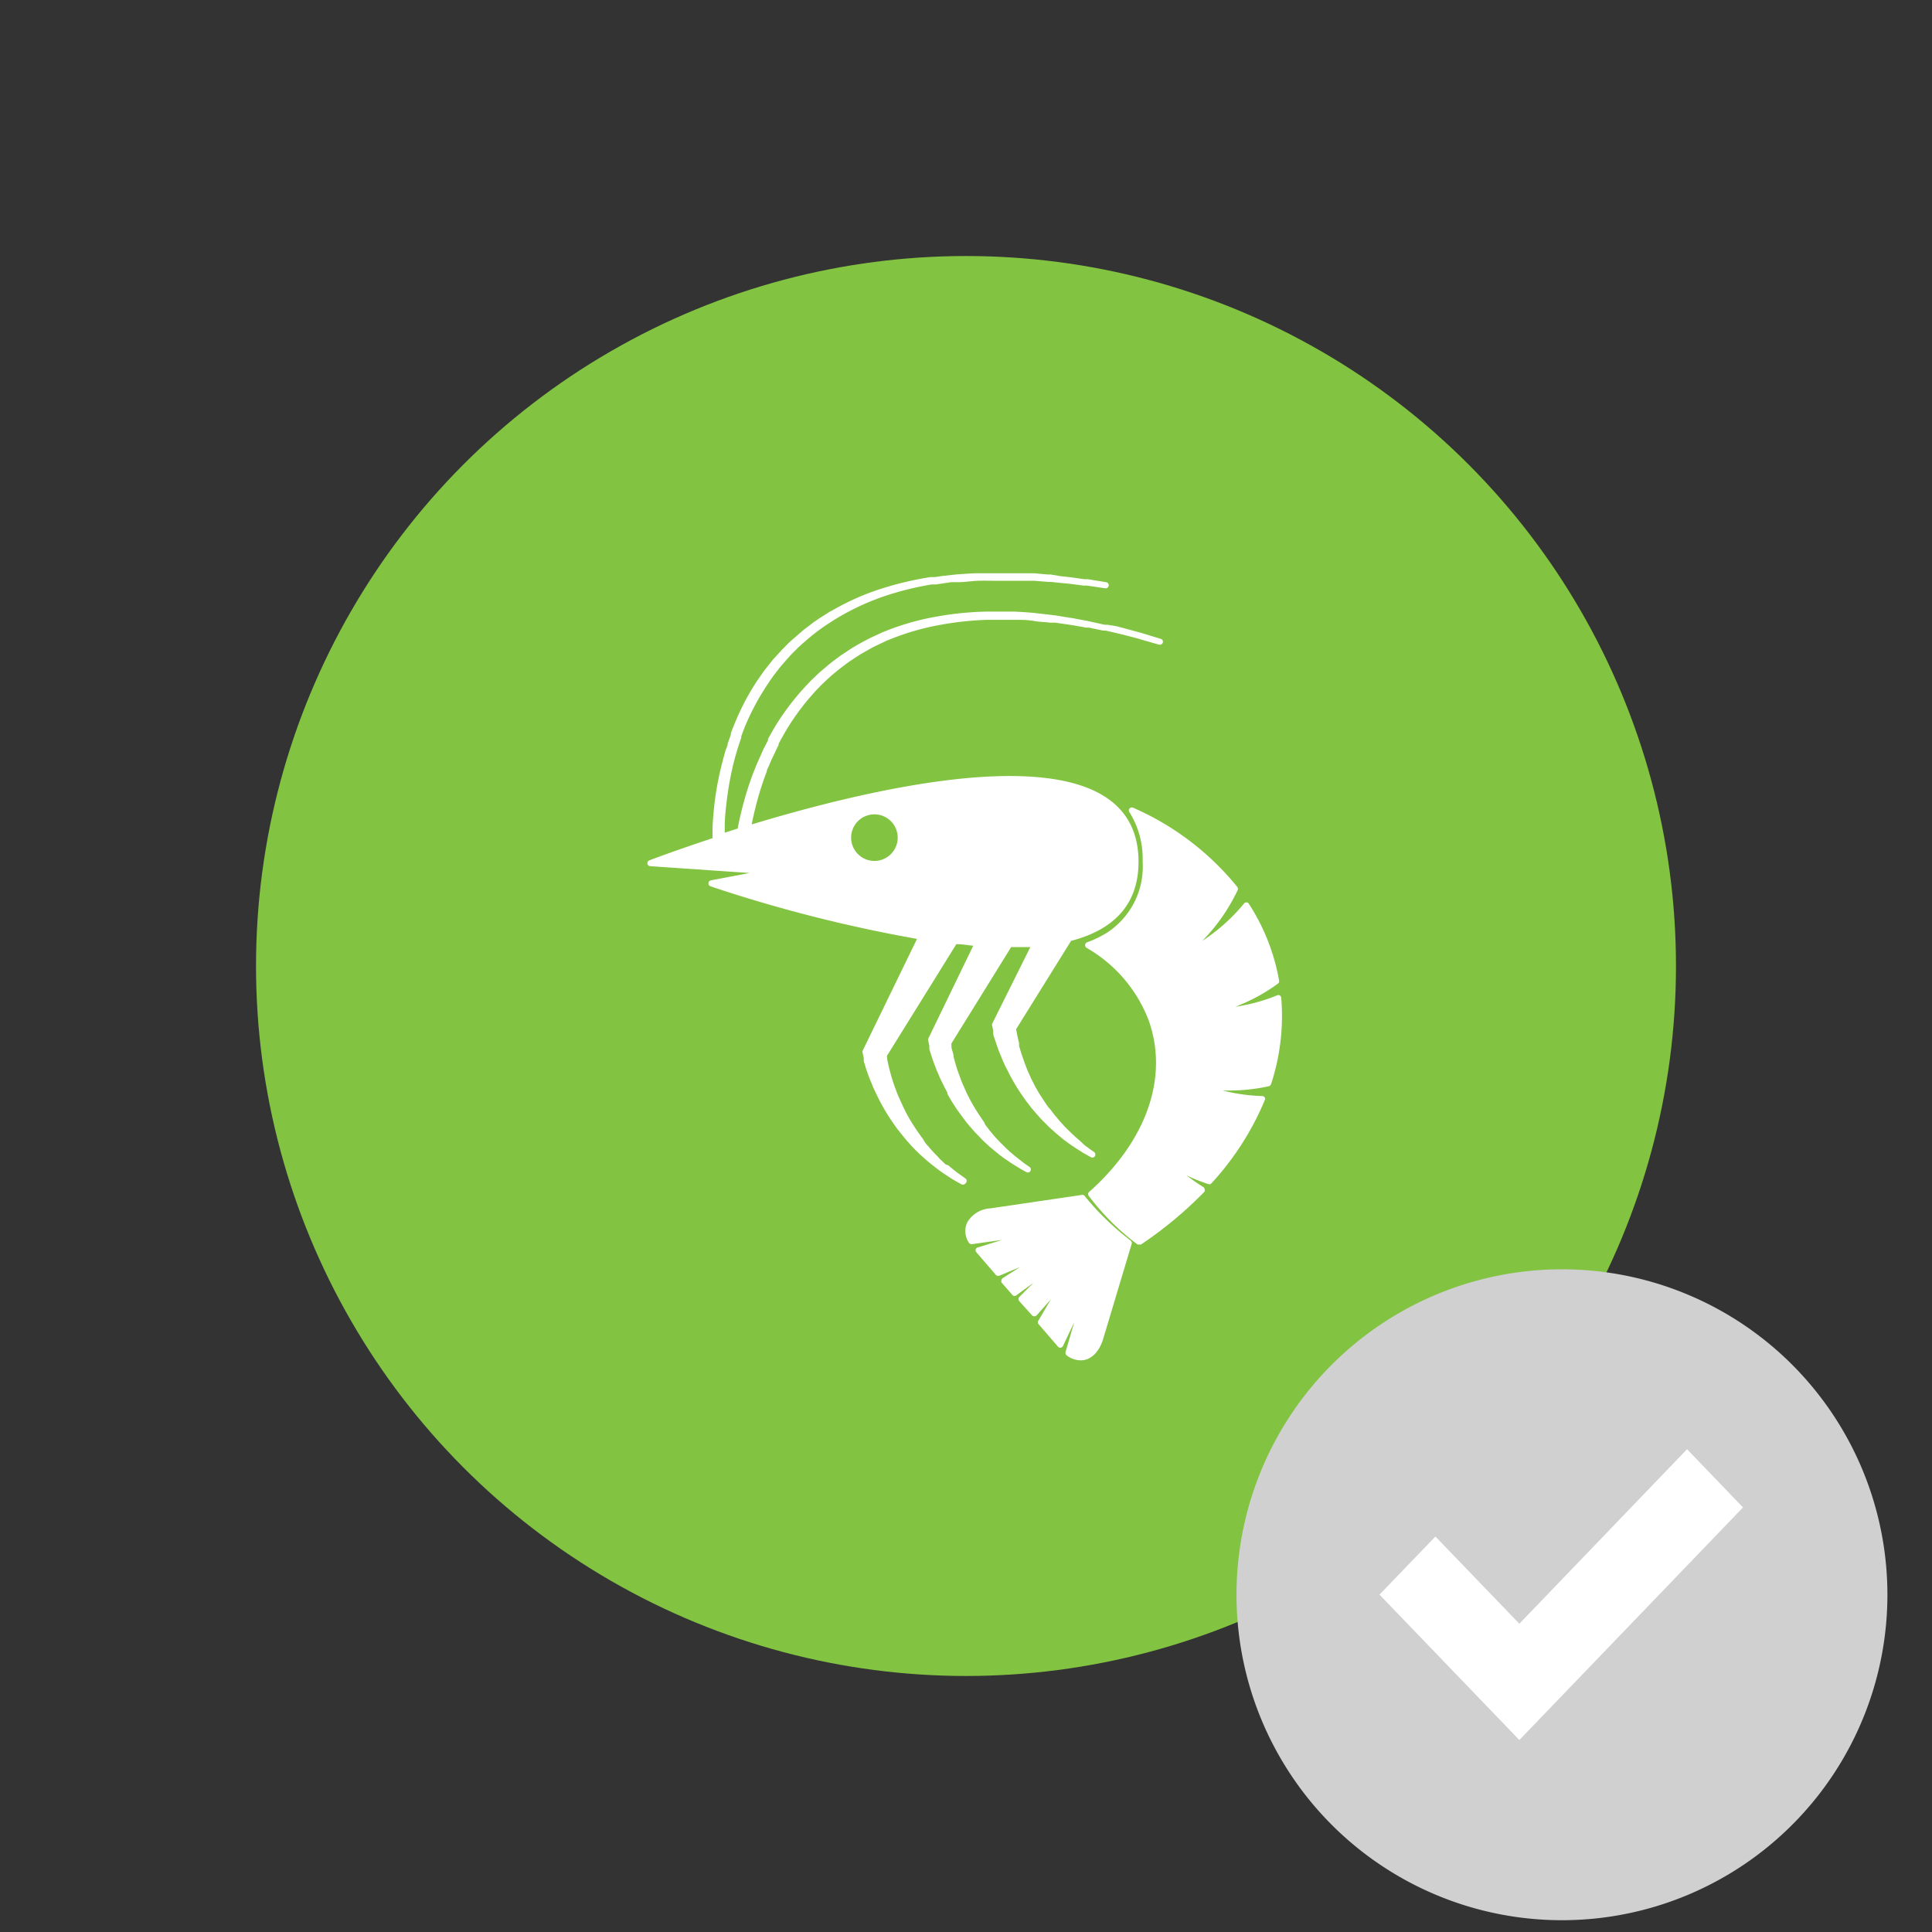
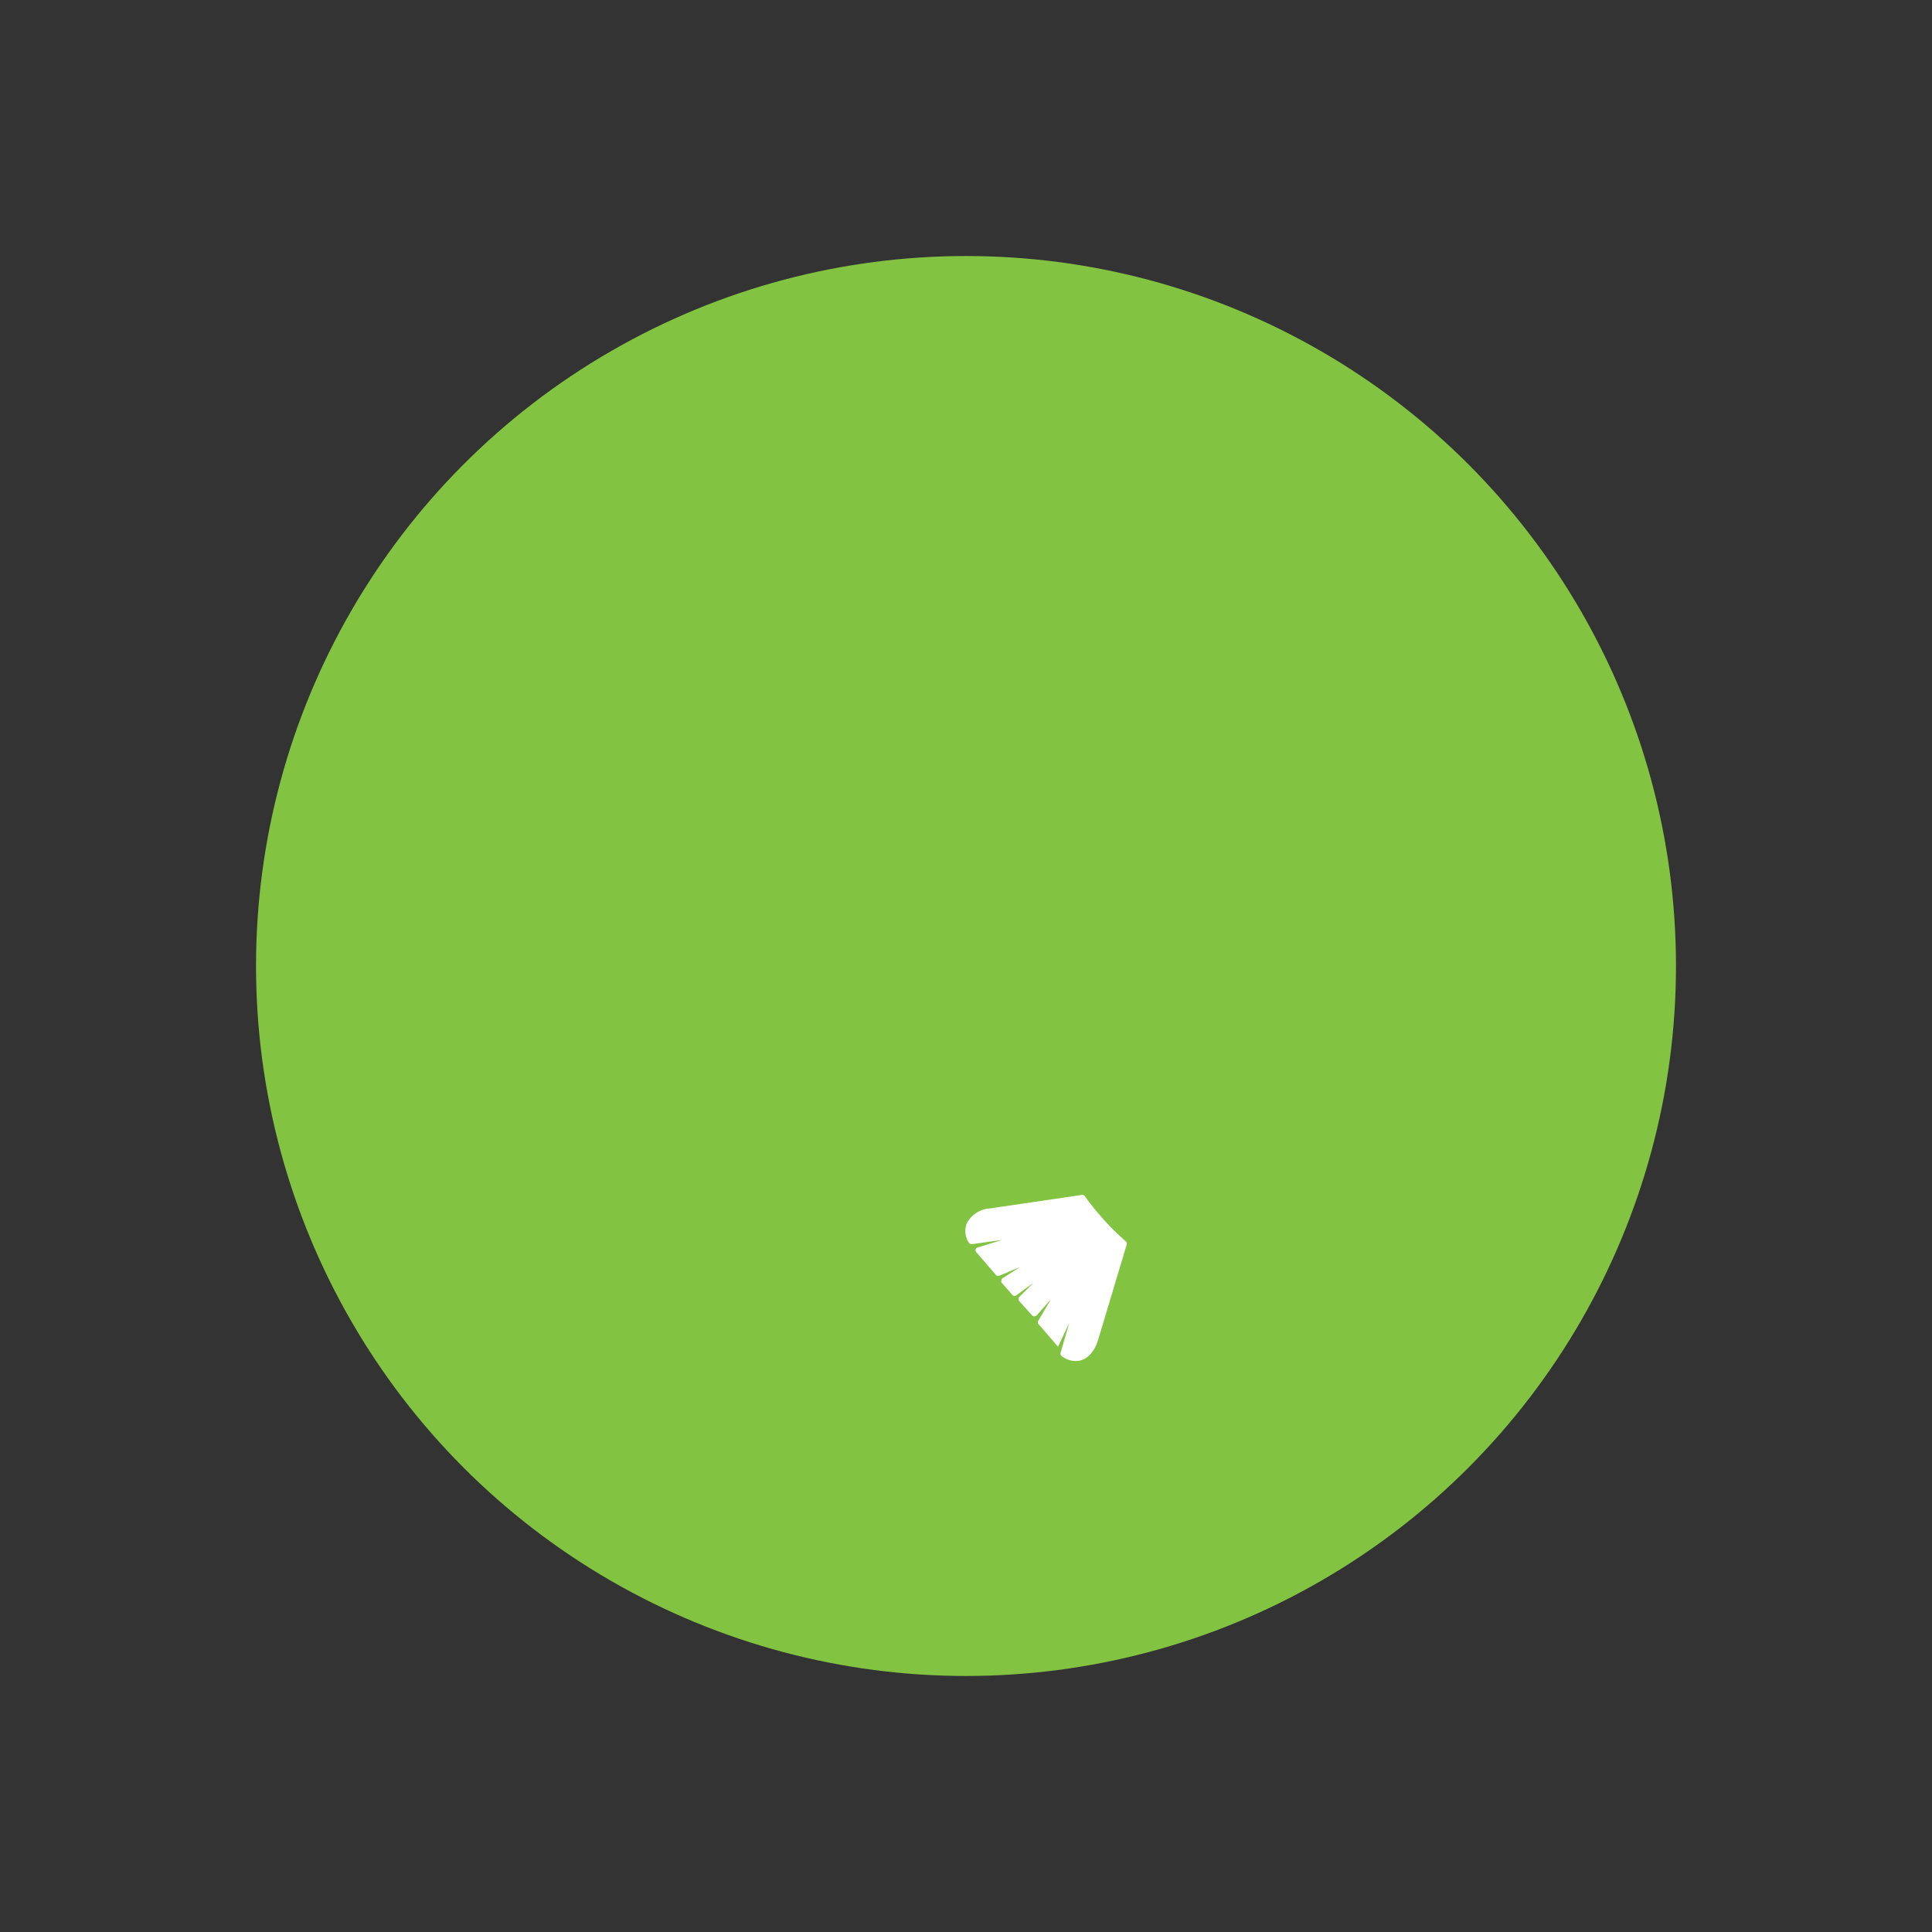
<svg xmlns="http://www.w3.org/2000/svg" id="Layer_1" data-name="Layer 1" viewBox="0 0 136.06 136.06">
  <rect x="0" y="0" width="136.06" height="136.06" fill="#333333" stroke="none" />
  <defs>
    <style>.cls-1{fill:#82c341;}.cls-2{fill:#fff;}.cls-3{fill:#d0d0d0;}</style>
  </defs>
  <circle class="cls-1" cx="68.03" cy="68.03" r="50" />
-   <path class="cls-2" d="M76.39,84.23a.2.2,0,0,0-.19-.08l-6.46.95a2,2,0,0,0-1.63,1,1.47,1.47,0,0,0,.12,1.41.22.22,0,0,0,.22.11l2.12-.3-1.71.53a.21.21,0,0,0-.15.14.21.21,0,0,0,.05.2l1.37,1.59a.23.23,0,0,0,.25.06l1.46-.61L70.63,90a.21.21,0,0,0-.1.15.22.22,0,0,0,0,.17l.78.89a.2.2,0,0,0,.28,0l1.19-.87-1,1a.22.22,0,0,0,0,.29l.9,1a.22.22,0,0,0,.17.07.24.24,0,0,0,.16-.07l1-1.13L73.13,93a.2.2,0,0,0,0,.24l1.38,1.6a.21.21,0,0,0,.19.07.22.22,0,0,0,.16-.12l.79-1.67-.61,2.1a.22.22,0,0,0,.08.23,1.6,1.6,0,0,0,1,.35h0c.7,0,1.3-.58,1.58-1.54l2-6.67a.22.22,0,0,0-.08-.23A19,19,0,0,1,76.39,84.23Z" />
-   <path class="cls-2" d="M90.23,70.27a.27.27,0,0,0-.1-.17.23.23,0,0,0-.2,0A12.64,12.64,0,0,1,87,70.9a12.94,12.94,0,0,0,3-1.63.21.21,0,0,0,.08-.21,14.55,14.55,0,0,0-2.13-5.41.19.19,0,0,0-.17-.1.2.2,0,0,0-.17.08,12.88,12.88,0,0,1-2.94,2.63,13,13,0,0,0,2.48-3.55.24.24,0,0,0,0-.23,19.41,19.41,0,0,0-7.34-5.59.21.21,0,0,0-.27.31,6.17,6.17,0,0,1,.93,3.47,5.55,5.55,0,0,1-2.49,5,7.2,7.2,0,0,1-1.42.69.22.22,0,0,0-.14.18.23.23,0,0,0,.1.21,10,10,0,0,1,4.36,5.07c1.45,4-.11,8.51-4.19,12.13a.21.21,0,0,0,0,.29,17,17,0,0,0,3.42,3.4.2.2,0,0,0,.13,0,.19.19,0,0,0,.12,0,27.93,27.93,0,0,0,4.47-3.72.21.21,0,0,0,0-.17.19.19,0,0,0-.1-.16,13.36,13.36,0,0,1-1.16-.81,12.5,12.5,0,0,0,1.53.61.19.19,0,0,0,.22-.06,20,20,0,0,0,3.75-5.85.19.19,0,0,0,0-.19.21.21,0,0,0-.17-.1,12.94,12.94,0,0,1-2.79-.39h.42a13.24,13.24,0,0,0,2.82-.3.25.25,0,0,0,.16-.14A15.35,15.35,0,0,0,90.23,70.27Z" />
-   <path class="cls-2" d="M68,83.33A.21.21,0,0,0,68,83l-.35-.25-.21-.15-.12-.09-.43-.35-.09-.08L66.59,82l-.3-.29-.08-.07L66,81.41l-.15-.15-.15-.16c-.11-.12-.21-.23-.31-.36l-.09-.09-.14-.17L65,80.21l-.1-.13-.12-.17-.18-.25-.19-.29-.19-.29a1.74,1.74,0,0,0-.11-.18l-.23-.41c-.1-.19-.2-.4-.3-.6l-.28-.62c-.1-.23-.18-.44-.25-.63s-.15-.42-.22-.65l-.06-.2-.06-.22-.06-.22c-.05-.2-.1-.41-.15-.65s0-.22-.05-.32v0l4.9-7.89c.41,0,.8.08,1.19.11l-3.17,6.55a.2.2,0,0,0,0,.13l.08.37a1.05,1.05,0,0,0,0,.19c0,.13.07.25.1.37s.16.49.24.71l.09.23.09.24.1.22a7.24,7.24,0,0,0,.31.68c.1.21.21.42.34.66l0,.1a1.59,1.59,0,0,1,.13.22l.19.32c.13.2.26.41.4.61l.29.4.15.2.22.29.23.27c.08.09.15.18.23.26l.14.16.13.13.25.26c.06.06.11.12.17.17l.09.09.38.35.17.14.18.15.24.19.09.08.34.25.2.13.1.07c.16.12.33.22.49.32l.12.07.24.15.38.21a.21.21,0,0,0,.23-.36l-.36-.25a1.56,1.56,0,0,1-.2-.16l-.11-.08-.44-.35-.09-.08-.17-.14-.31-.29-.07-.07-.21-.21a2.11,2.11,0,0,1-.15-.15l-.15-.16c-.11-.12-.22-.23-.32-.36l-.08-.09a2.09,2.09,0,0,0-.14-.17l-.21-.28a.64.64,0,0,1-.1-.13L69.29,79a2.93,2.93,0,0,1-.18-.26l-.19-.28-.19-.3a1,1,0,0,1-.1-.17l-.07-.11-.17-.3c-.11-.2-.21-.41-.31-.6l-.28-.63q-.14-.33-.24-.63c-.08-.2-.15-.4-.22-.64l-.06-.2-.06-.22-.06-.22c0-.21-.1-.42-.15-.65L67,73.49h0l4.21-6.79c.47,0,.92,0,1.35,0L69.87,72.1a.2.2,0,0,0,0,.13l.08.37a1.05,1.05,0,0,0,0,.19c0,.13.06.25.1.37s.16.49.24.71l.09.24.1.23.09.23c.1.24.2.46.31.67s.21.42.34.66l.06.11.12.21.19.32c.12.19.26.41.4.61l.29.41.15.19.22.29.23.27c.08.09.15.18.23.26l.14.16.13.14.25.25.17.17.09.09.39.35.16.14.18.15.23.19.1.08.34.25.2.14.1.06c.16.12.33.22.49.32l.11.07c.08.06.17.1.25.15l.38.21a.21.21,0,0,0,.29-.07.22.22,0,0,0-.06-.29l-.36-.25-.21-.16-.11-.08L76,80.29l-.1-.08-.16-.14-.31-.29a.46.46,0,0,1-.07-.07l-.22-.21a1.06,1.06,0,0,0-.15-.15l-.14-.16c-.11-.12-.22-.23-.32-.36l-.08-.1-.14-.16-.22-.28L74,78.16,73.85,78l-.18-.25-.19-.29-.19-.29L73.18,77l-.23-.4c-.11-.2-.21-.41-.31-.6l-.28-.62c-.09-.23-.17-.44-.24-.64s-.15-.41-.22-.64l-.06-.21-.07-.22a1.6,1.6,0,0,1,0-.21c-.06-.21-.1-.42-.15-.65l-.06-.33h0l3.87-6.22c3.15-.82,4.75-2.69,4.75-5.56,0-4-3-6.05-9.08-6.05-5.68,0-12.95,1.83-18.16,3.41.08-.44.19-.9.31-1.37A21.21,21.21,0,0,1,54,54.33c0-.14.11-.29.17-.44l.16-.38.22-.46c.09-.19.18-.39.28-.58l0-.08a2.12,2.12,0,0,0,.11-.21l.26-.46a16.26,16.26,0,0,1,1.85-2.62l.28-.32.18-.2.16-.16.09-.1.27-.26.2-.19.32-.29.34-.28c.15-.13.31-.25.48-.38l.2-.15.26-.19.61-.4.24-.15.46-.26.12-.07.34-.18.25-.12.49-.23.12-.06.21-.08a17.46,17.46,0,0,1,3.42-1,22.21,22.21,0,0,1,3.45-.38h1.34l.49,0c.5,0,1,0,1.44.08s.76.07,1.12.12l.39,0,.46.07.43.06.51.08.77.14.2,0,1,.21.18,0,.65.15.63.15,1,.26.22.07,1.25.36a.23.23,0,0,0,.27-.14.21.21,0,0,0-.15-.27l-1.24-.38-.24-.07-1-.27-.64-.17L78,44l-.19,0-1-.22-.21-.05-.77-.14a4.71,4.71,0,0,0-.52-.09l-.43-.07-.48-.08L74,43.3l-1.14-.13c-.48-.05-1-.08-1.47-.1l-1,0h-.86a22.36,22.36,0,0,0-3.55.35,17.82,17.82,0,0,0-3.56,1l-.22.09-.14.06-.5.23-.28.13-.34.18-.14.07-.48.27-.26.15-.91.6-.2.16c-.18.12-.36.26-.53.4l-.69.58-.21.2-.28.27-.11.1-.15.16-.21.22-.29.32a17.46,17.46,0,0,0-2,2.73l-.26.46-.13.23,0,.1-.3.58c-.08.16-.15.33-.22.49l-.17.38c-.07.16-.14.31-.2.47a20.61,20.61,0,0,0-.81,2.41c-.18.65-.33,1.29-.44,1.89l-.91.29c0-.15,0-.3,0-.44,0-.59.07-1.23.15-1.88a23.1,23.1,0,0,1,.43-2.41l.12-.47.11-.39c.05-.16.09-.32.15-.49s.13-.4.2-.6l0-.1a2,2,0,0,0,.08-.22l.19-.49A17.14,17.14,0,0,1,54,48.28l.23-.35.16-.23.13-.18.08-.1.13-.17a1.13,1.13,0,0,0,.1-.13l.17-.21.21-.24.37-.42a5.88,5.88,0,0,1,.43-.44l.17-.18.31-.28.47-.41.22-.18.42-.33.11-.08.31-.22.24-.16.45-.29.11-.07.2-.12A17.53,17.53,0,0,1,62.24,42a21.56,21.56,0,0,1,3.37-.84l.3,0,.53-.08L67,41l.46,0c.5,0,1-.09,1.44-.1s.76,0,1.12,0h1.81l.79,0h.2l1,.08H74l.66.07.65.06,1,.13.24,0,1.28.19A.21.21,0,0,0,77.9,41l-1.29-.21-.24,0-1-.14-.66-.07L74,40.46l-.2,0-1-.09H72.6l-.79,0-.52,0H70c-.37,0-.76,0-1.14,0s-1,.05-1.47.08l-1,.11-.55.08-.3,0a23,23,0,0,0-3.48.82,17.47,17.47,0,0,0-3.38,1.49l-.21.11-.13.08-.46.29-.26.17-.32.22-.13.1-.43.33a2.23,2.23,0,0,0-.24.19l-.82.71-.19.18-.46.47-.61.67-.18.23L54,47l-.09.11-.14.19-.17.24-.25.36a17.23,17.23,0,0,0-1.59,3l-.2.49-.09.25,0,.09-.22.63c0,.17-.11.34-.16.51l-.11.4c-.05.16-.09.33-.13.49a22.14,22.14,0,0,0-.49,2.5q-.13,1-.18,2c0,.26,0,.51,0,.77-2.67.88-4.43,1.55-4.45,1.56a.23.23,0,0,0-.14.23.21.21,0,0,0,.2.18l7,.48L50.05,62a.22.22,0,0,0-.16.2.23.23,0,0,0,.15.22,101.21,101.21,0,0,0,14.54,3.7L60.75,74a.22.22,0,0,0,0,.14l.08.37c0,.06,0,.12,0,.19s.07.24.1.36.16.49.24.71l.09.24.1.23.09.23c.1.24.21.46.31.67s.21.42.34.66l.07.12.11.2.19.32c.13.2.26.41.4.61l.29.41.15.19.23.29.23.28c.07.08.14.17.22.25l.14.16.13.14.25.26.17.16.09.09.39.35.16.14.18.15.24.19.1.08.33.25.2.14.1.07L67,83l.12.07.24.14.38.21a.23.23,0,0,0,.11,0A.2.2,0,0,0,68,83.33ZM59.94,59a1.64,1.64,0,1,1,1.64,1.63A1.64,1.64,0,0,1,59.94,59Z" />
-   <circle class="cls-2" cx="109.95" cy="112.33" r="17.86" />
-   <path class="cls-3" d="M110,89.39a22.92,22.92,0,1,0,22.92,22.91A22.92,22.92,0,0,0,110,89.39m-3,33.15h0L97.15,112.3l3.94-4.09,5.91,6.14,11.81-12.29,3.94,4.1Z" />
+   <path class="cls-2" d="M76.39,84.23a.2.2,0,0,0-.19-.08l-6.46.95a2,2,0,0,0-1.63,1,1.47,1.47,0,0,0,.12,1.41.22.22,0,0,0,.22.11l2.12-.3-1.71.53a.21.21,0,0,0-.15.14.21.21,0,0,0,.05.2l1.37,1.59a.23.23,0,0,0,.25.06l1.46-.61L70.63,90a.21.21,0,0,0-.1.15.22.22,0,0,0,0,.17l.78.89a.2.2,0,0,0,.28,0l1.19-.87-1,1a.22.22,0,0,0,0,.29l.9,1a.22.22,0,0,0,.17.07.24.24,0,0,0,.16-.07l1-1.13L73.13,93a.2.2,0,0,0,0,.24l1.38,1.6l.79-1.67-.61,2.1a.22.22,0,0,0,.08.23,1.6,1.6,0,0,0,1,.35h0c.7,0,1.3-.58,1.58-1.54l2-6.67a.22.22,0,0,0-.08-.23A19,19,0,0,1,76.39,84.23Z" />
</svg>